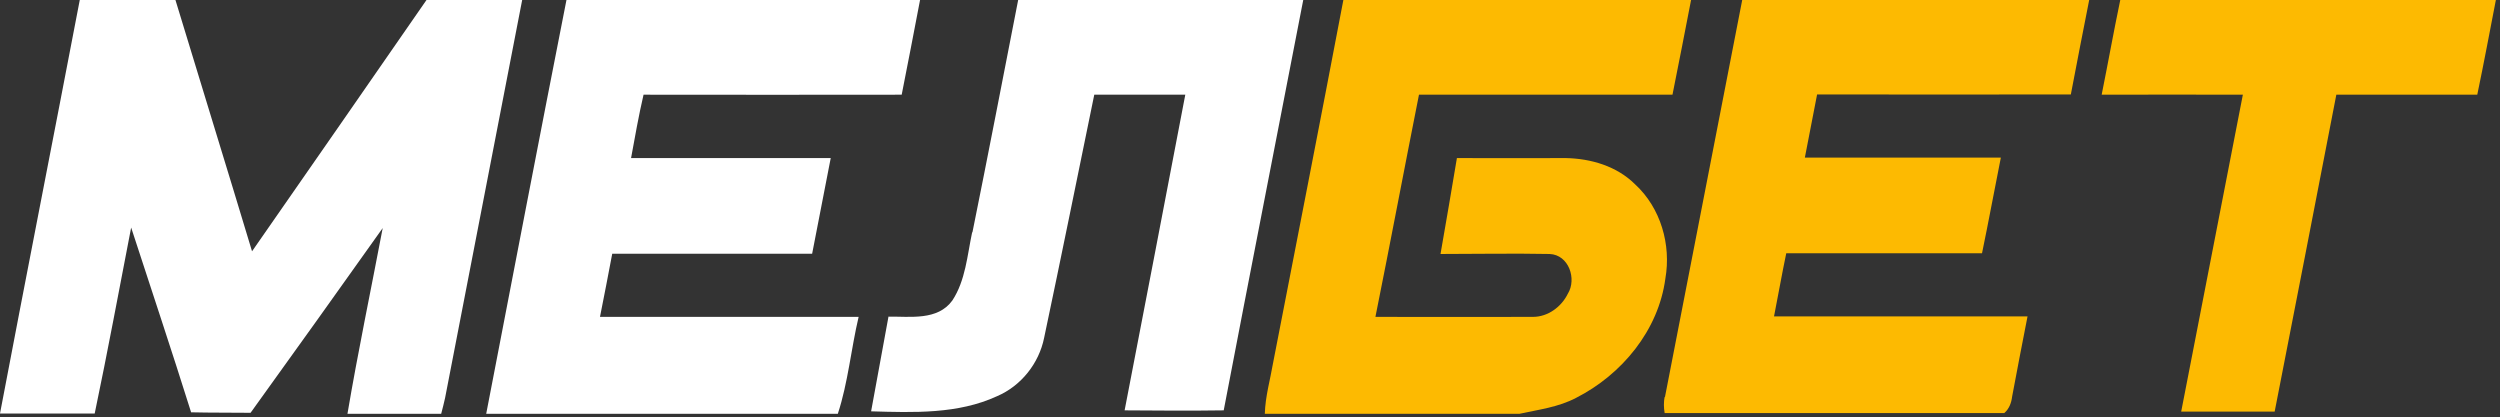
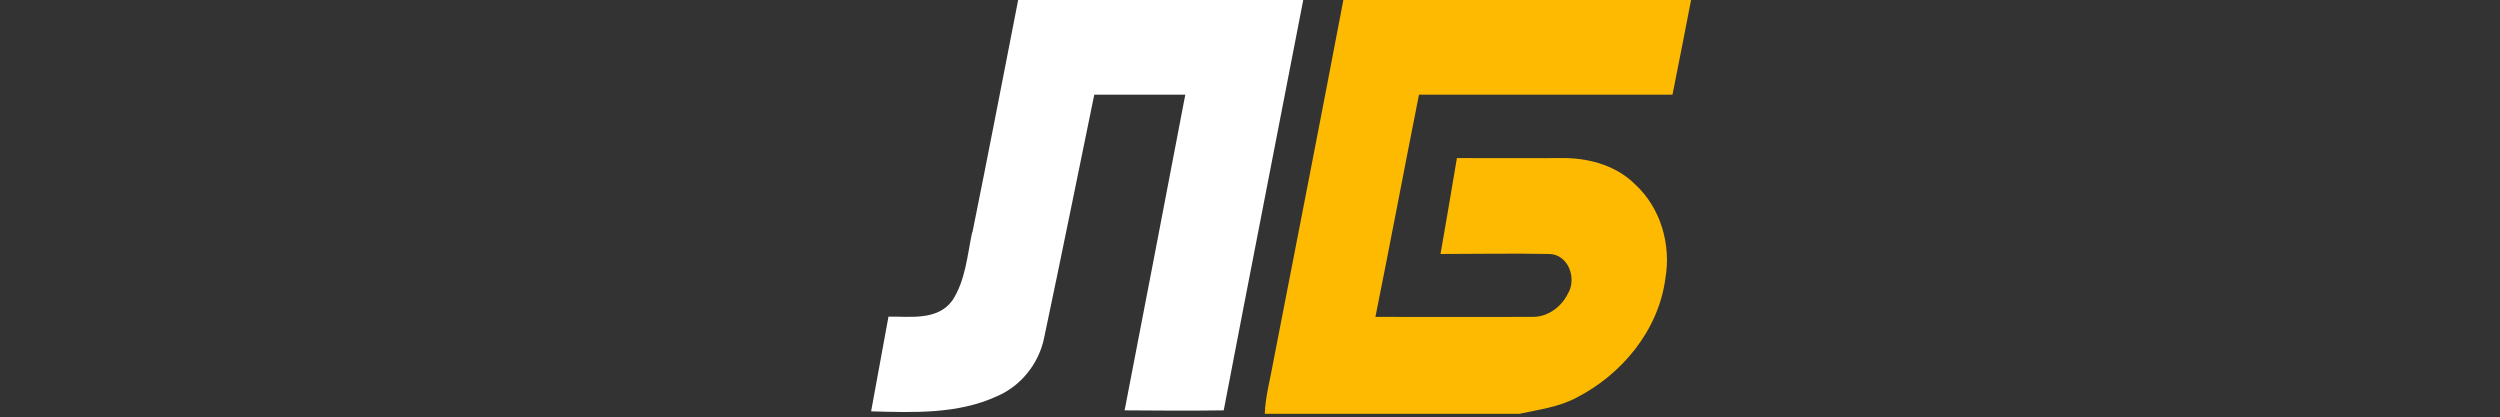
<svg xmlns="http://www.w3.org/2000/svg" width="509" height="85" viewBox="0 0 509 85" fill="none">
  <rect x="0" y="0" width="509" height="85" fill="#333333" stroke="none" />
  <g clip-path="url(#clip0_645_7)">
-     <path d="M16.241 0C22.718 0 29.194 0 35.721 0C40.902 17.088 46.183 34.126 51.314 51.165C63.171 34.176 74.978 17.088 86.835 0C93.312 0 99.789 0 106.315 0C101.084 27.002 95.853 54.004 90.622 81.007C90.373 82.103 90.124 83.149 89.825 84.245H70.744C72.886 71.591 75.526 59.036 77.918 46.432C69 58.986 60.033 71.541 51.015 84.046C46.98 83.996 42.944 84.046 38.909 83.946C34.973 71.391 30.788 58.887 26.703 46.332C24.262 58.937 21.921 71.591 19.28 84.195H0C5.331 56.147 10.861 28.098 16.241 0Z" fill="white" />
-     <path d="M98.992 84.245C104.422 56.147 109.802 28.048 115.332 0C139.345 0 163.309 0 187.322 0C186.126 6.427 184.831 12.853 183.585 19.28C166.049 19.28 148.562 19.33 131.025 19.28C130.029 23.565 129.282 27.849 128.485 32.183C142.036 32.183 155.586 32.183 169.137 32.183C167.892 38.66 166.597 45.186 165.351 51.663H124.649C123.851 55.947 123.004 60.232 122.158 64.516C139.744 64.516 157.28 64.516 174.817 64.516C173.272 71.043 172.675 77.868 170.582 84.245H98.942H98.992Z" fill="white" />
    <path d="M197.983 47.329C201.171 31.586 204.21 15.793 207.299 0H265.339C259.958 27.849 254.478 55.698 249.148 83.547C242.422 83.647 235.696 83.597 228.971 83.547C233.106 62.125 237.241 40.703 241.326 19.28C235.148 19.28 228.971 19.28 222.793 19.28C219.405 35.77 216.067 52.31 212.58 68.801C211.534 73.982 207.897 78.566 203.015 80.658C195.044 84.344 185.976 83.996 177.358 83.747C178.553 77.32 179.699 70.893 180.895 64.466C185.329 64.417 190.909 65.313 193.898 61.178C196.588 57.093 196.937 51.962 197.933 47.279L197.983 47.329Z" fill="white" />
    <path d="M273.609 0C297.174 -0.05 320.738 0 344.303 0C343.058 6.427 341.812 12.854 340.517 19.28H288.904C285.915 34.326 283.075 49.421 280.036 64.516C290.747 64.516 301.408 64.566 312.12 64.516C315.159 64.516 317.899 62.474 319.194 59.834C321.087 56.794 319.393 51.862 315.507 51.713C308.084 51.563 300.661 51.713 293.288 51.713C294.434 45.187 295.53 38.71 296.626 32.184C303.999 32.233 311.422 32.184 318.795 32.184C323.927 32.283 329.208 33.828 332.944 37.564C338.125 42.347 340.268 49.82 339.072 56.695C337.677 67.257 330.204 76.274 320.888 81.007C317.301 82.9 313.265 83.398 309.38 84.245H257.517C257.617 80.708 258.613 77.32 259.211 73.833C263.994 49.222 268.826 24.611 273.509 0H273.609Z" fill="#FDBA01" />
-     <path d="M338.972 80.907C344.253 53.955 349.434 26.952 354.715 0C378.28 0 401.845 0 425.359 0C424.114 6.427 422.819 12.804 421.623 19.23C404.385 19.28 387.198 19.23 369.96 19.23C369.113 23.515 368.316 27.799 367.469 32.084C380.771 32.084 394.073 32.084 407.374 32.084C406.079 38.56 404.884 45.087 403.538 51.563C390.237 51.563 376.985 51.563 363.683 51.563C362.786 55.848 362.039 60.132 361.192 64.417C378.429 64.417 395.617 64.417 412.805 64.417C411.759 69.847 410.663 75.327 409.666 80.757C409.517 82.003 409.068 83.249 408.072 84.095H338.922C338.723 82.999 338.723 81.853 338.922 80.757L338.972 80.907Z" fill="#FDBA01" />
-     <path d="M427.9 19.28C429.195 12.853 430.341 6.427 431.686 0C457.194 0 482.652 0 508.159 0C506.914 6.427 505.718 12.853 504.373 19.28C494.808 19.28 485.242 19.28 475.677 19.28C471.492 40.802 467.357 62.274 463.123 83.796C456.795 83.796 450.468 83.796 444.092 83.796C448.276 62.274 452.461 40.802 456.646 19.28C447.081 19.23 437.466 19.28 427.9 19.28Z" fill="#FDBA01" />
  </g>
  <defs>
    <clipPath id="clip0_645_7">
      <rect width="508.16" height="84.245" fill="white" />
    </clipPath>
  </defs>
</svg>